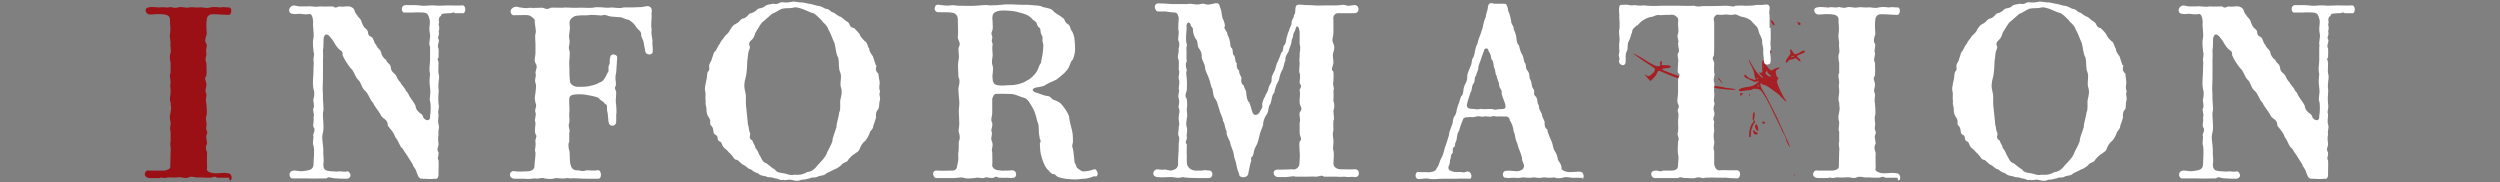
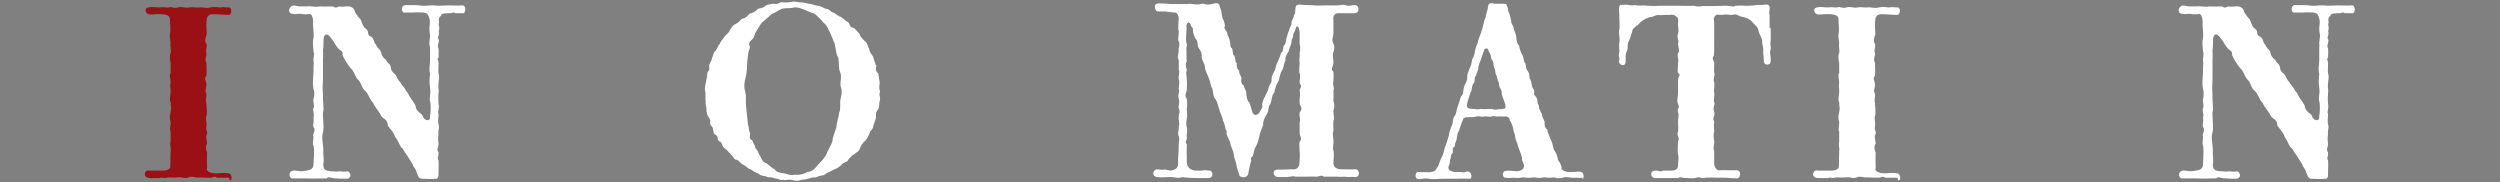
<svg xmlns="http://www.w3.org/2000/svg" id="_レイヤー_1" data-name="レイヤー 1" version="1.1" viewBox="0 0 740 54">
  <rect x="0" y="0" width="740" height="54" fill="#808080" stroke="none" />
  <defs>
    <style>
      .cls-1 {
        fill: #a61f24;
      }

      .cls-1, .cls-2, .cls-3 {
        stroke-width: 0px;
      }

      .cls-2 {
        fill: #fff;
      }

      .cls-3 {
        fill: #9a1015;
      }
    </style>
  </defs>
-   <path class="cls-1" d="M517.8,39.3c0-1.2.7-2.9,1-2.9s.2-.2.2-.4c0-.5.4-.5.5,0,0,.2,0,.4-.2.5s-.4.5-.5.8-.2.7-.3.8-.2.7-.2,1.3,0,1.1-.3,1.2c-.3.1-.3,0-.2-1.3ZM519.5,37.4c0,.5.3,1,.7,1.3.3.2.3,0,.2-.7-.2-1.1-.4-1.4-.7-1.1-.1,0-.2.3-.2.5ZM522.1,36.7c.3,0,.4-.5.2-.7,0,0-.3,0-.5,0h0c-.4.3,0,.7.3.6ZM519,39c0,.5.3.9.8.8.6,0,.7-.5,0-.7-.2,0-.5-.3-.5-.5-.2-.3-.3-.2-.4.4ZM519.3,33.3c-.2-.3-.4,0-.5,1.2,0,1.2,0,1.3.3,1,.2-.2.4-1.9.2-2.2ZM509.8,24.6c0-.3-1.3-1.9-1.3-1.6s.3.5.7,1c.5.7.7.8.6.6ZM515.2,28.3c.3,0,.8-.5.6-.7,0-.1-.3-.1-.5,0-.3.2-.4.7,0,.7ZM517.8,27.9c0,.1,0,.3,0,.4s.2,0,.2-.1,0-.3,0-.4c0,0,0,0-.2.1ZM527.4,38.4c-.6-1.1-1.6-3.3-2.4-4.9-1.6-3.5-3.1-6.1-3.9-6.8-.6-.5-2.1-.6-2.5-.2,0,.1-.6.2-1,.2s-1.2.1-1.6.2c-.7.2-1.4.1-1.3-.3,0-.3,1.3-.7,2.1-.8,1.5-.1,2.8-.6,3.7-1.6q.3-.4-.3-.1c-.6.2-.9.2-1.4-.1-.4-.2-1.1-.5-1.5-.7-.8-.3-1.2-.7-.9-1.1,0-.2.3-.1.7.4.3.3.7.6.8.6s.6.1,1,.3c.7.3,1.1.1.6-.4,0-.1-.2-.6-.2-.9,0-.5-.2-1.3-.9-2.7-1.2-2.3-.9-2.4.3-.1.9,1.7,2.4,3.4,3,3.6s0-.2-.5-.8c-.4-.5-.7-.9-.5-.8.8.4,1.2-.1.9-.9,0-.3,0-.7,0-.8,0-.1,0-.5,0-.9,0-.7.2-1.3.5-.9,0,.1.3.5.4.8,0,.3.6,1,1,1.5q.7.9,1.2.5c.5-.4,2-.9,2.1-.7,0,.1-.2.3-.6.5-.6.4-.7.5-.5,1.3,0,.5.3,1,.5,1.1.3.2.3.3,0,.6-.2.2-.2.6-.2.9.5,1.6,1.8,4.3,2.5,5.1.2.3.4.5.2.5s-.7-.5-1.3-1.1c-.6-.7-1.4-1.4-1.9-1.7-.4-.3-1.2-.9-1.8-1.3s-1.3-.8-1.6-.8-.6-.1-.7-.3c0-.2-.2-.2-.3-.1-.2.2.4,1.9.9,2.4.3.4,2.8,5.2,4,7.7,3.4,7.4,4.1,9,3.7,8.7,0,0-.5-.9-.9-1.7,0-.8-.9-2.4-1.5-3.4ZM522,19.6c0,0,0,.1,0,.3q.2.2.2,0c0-.1-.2-.3-.3-.3ZM523.4,22.4c.3.3.6.4.7.2.2-.2,0-.3-.4-.6-.4-.3-.6-.6-.6-.9s0-.4-.2-.1c0,.2-.3.4-.3.5,0,.1,0,.2,0,.3,0,.1.4.3.7.6ZM520.4,23.3c0-.2-.2-.3-.3-.3s0,.1,0,.3c.2.1.3.1.2,0ZM520.6,25.6c0-.1,0-.2,0-.3,0-.1-.2-.1-.3,0s0,.2,0,.3h.3ZM531,52c0,0,.2,0,.2,0v-.3s0,0-.2,0c0,0,0,.2,0,.3ZM529.3,16.9h0c.7-.9.8-1.1.6-1.6-.2-.9.2-.9.8.1.5.7.5.8,1.3.5.4-.2.9-.4,1.1-.6.2-.1.5-.3.8-.3q.5-.1.3.3c0,.2-.5.5-.9.6s-.9.4-1.1.5c-.4.2-.4.3,0,.6.5.3.9,1,.7,1.2,0,.1-.4-.2-.8-.5-.5-.5-.7-.6-.9-.4,0,.1-.6.3-.9.3-.5,0-.8.2-1.1.6s-.4.5-.6.2c0-.4.1-.7.7-1.5ZM530.7,16.8c.3-.1.5-.2.4-.3,0-.1-1,.2-1,.4,0,.1.3,0,.6-.1ZM532.3,7.2c0,.2.3.2.4.2.5-.2.2-.8-.4-.8s-.4,0-.3.2c.2,0,.3.2.3.4ZM523.4,15.2c.8.5,1.3.4.7-.2-.4-.4-1.7-1-1.9-.9-.1,0,.3.5,1.2,1.1ZM540.8,2.3c.3.3.7.2.6,0,0,0-.2-.2-.4-.2-.4,0-.4,0-.2.3ZM524.7,6.3c-.5-.6-.8-.3-.3.4h0c.4.7.5.8.8.8.2-.1,0-.7-.5-1.2ZM487,22.3l1.5,1.7.6-.5c.6-.6,1.2-1.3,1.3-1.7.4-.9.5-1,1.1-.7,2.3,1.1,8.6,3.4,11.6,4.1,3.7.9,11.1,1.8,10.6,1.2,0,0-.9-.2-1.8-.3-1-.1-1.8-.2-1.9-.3-.1-.1-.6-.1-1.3-.2-1.2-.1-4.6-.8-6.8-1.4-3.1-1-4.3-1.4-6.7-2.3-3-1.1-3.3-1.3-3.1-1.5.1-.1.6-.2,1.1-.2,1.9-.1,1.8-.9,0-.9s-1.4-.1-1.3-.6-.1-.7-.4-.5c-.1.1-.2.4-.1.7.1.5,0,.6-.5.7-.5.2-2.1-.6-5-2.5-.7-.4-1.6-.9-2-1.1-.4-.1-.7-.2-.5-.1.2.1.9.6,1.6,1.1s2,1.4,2.8,1.9,1.7,1.1,1.9,1.3q.5.4-.4,1.4c-1,1-1.5,1.2-2,.6-.1,0-.2-.1-.3,0,0,0,0,0,0,0Z" />
  <g>
    <path class="cls-3" d="M67.8,52.6c-1.8,0-2.5,0-3.6,0-.6-.6-1.3,0-2,0s-2,0-3.3-.1c-1,.2-1.9-.5-3.1,0-1.1.5-1.8-.2-3.2,0-1.3.1-1.8,0-2.9,0-1.5.5-1.4-.2-2.5.2-1.1,0-1.5,0-2.7,0-2.6,0-1.6-2.7-.4-2.2,1.6,0,2.7,0,4.2,0,1.1,0,2.1-.5,2.1-1.1,0-1.6.1-3.2.1-4.6.2-.8-.3-2,0-2.9,0-1.3,0-1.5,0-2.9-.4-.8.1-1.9,0-2.9-.4-1.1-.2-2,0-2.9.3-1.4,0-1.5,0-2.9-.4-.7-.1-2,0-2.9.1-1.3-.3-1.6,0-2.9,0-1.3-.5-2.2,0-2.9,0-1,0-2,0-3-.2-.8-.4-2.2,0-2.9.2-.8-.2-2.2,0-2.9-.1-1.3-.4-2-.1-3.4.1-1.6-.1-2.3-.1-3.3.2-1.2-.7-1.7-1.6-1.8-1.8-.3-3.2,0-4.3,0-1.3,0-1.9-1.8-.5-2.1,1.2-.3,1.9,0,3.3,0,1.3-.2,2,.1,2.7,0,.8-.4,1.4.4,2.8,0,.8-.4,2.5.3,3.2,0,1-.2,1.8.1,3.1,0,.6-.2,2.1.4,3.2,0,1.4-.3,2.4,0,3.1,0,.8-.2,1.4,0,2.5,0,1,0,.8,2.2-.1,2.2-1.4,0-3.2-.2-4.7-.2-1.1,0-1.7.6-1.8,1.5-.2,1.5-.1,3.1,0,4.4-.2.7-.8,2-.1,2.9.4.6-.4,1.8,0,2.8,0,1.4-.6,1.4,0,2.9,0,1.5.1,2.3,0,3.7-.8,1-.1,1.3,0,2.6,0,1.2-.6,1.6,0,2.8.1.7-.4,1.7,0,2.9,0,.8.3,2.7,0,3.6-.4.8.2,2,0,3.1-.3,1.2.4,1.2.2,2.2-.6.9,0,1.9,0,2.9-.8,1.4,0,2.2,0,2.9-.1,1.2,0,3.3,0,4.4-.5,1,1.4,1.5,2.5,1.5,1.8,0,2.2-.3,3.8,0,1.1,0,1.3,2.2.4,2.1Z" />
    <path class="cls-2" d="M127.2,13.7c-.4-1.4.4-2.5,0-4-.3-1.8.2-2.5,0-3.8-.4-1.3-.4-2.1-2-2.2-.8,0-1.7-.1-2.8,0-.8,0-1.9,0-2.5,0-1.1.4-1.6-2.3.4-2.2,1.1.1,2.1-.1,3.9.1,1.6.3,2.7-.1,4.3,0,1.2.2,2.6,0,4.1,0s2.9.1,4.1,0c1.4-.3,1.3,2.7.1,2.3-1.3,0-1.6,0-2.1,0-.5-.5-.9.1-1.6,0-1.6.1-2.4,0-2.5.6-.2.5-.8.3-.7,1.8.3.5-.2.4,0,1.3.4,1.2-.2,1.3,0,2,.2,1-.6,1.4,0,2.2.1,1-.6,1.5-.1,2.6.1.4,0,2,0,2.7-.6.3,0,.7,0,1.6,0,1.3-.1,2.5,0,3,.4,1.3,0,2,0,3-.2,1.4.2,1.6,0,3-.1.9-.1,1.8,0,3,.4,1.5-.4,2.3,0,3,.1.6-.3,2,0,3.1.4,1.2-.2,1.5,0,3-.3,1.4,0,2,0,2.9s-.7,1.4,0,2.4c.1,1.3-.5,1.7,0,2.3.1,1.2,0,2.5,0,3.7.1,1.5-.4,2-1.1,1.8-1.6.2-2,0-3.9,0-.9,0-1.2-1.2-1.5-2-.4-1.3-1.1-1.6-1.1-2.2-.6-1-1.2-1.8-1.7-2.7-.6-.8-.8-1.1-1.3-2-1-.7-1-2-2.2-3.4-.5-1.5-1.1-1.9-2.2-3.4,0-2.2-1.7-1.8-2.2-3.4-.8-1.3-1.8-2.4-2.2-3.4-.9-.8-1.3-2.6-2.2-3.4-1.3-1-1.1-2.4-2.2-3.4-.9-.8-1.2-2.7-2.2-3.4-1.2-1.5-2-2.9-2.4-3.9.1-1.4-.5-1.1-1.3-2-.8-.8-1.3-2.1-2-2.9-.8-1.1-1.7-1.8-2.2-.5-.3.6,0,2.5-.3,3.9,0,1.3.1,2.1,0,2.8,0,2.1,0,3.4,0,5.2,0,2.1-.2,3.1,0,5.3-.1,2.2.4,4,0,5.2-.1,1.8.4,4.1,0,5.9-.5,1.6,0,2.8.1,5-.1,2.1.3,3.1,0,4.3,0,2,.8,2,2.2,2.2,1.4,0,1.6.2,2.7,0,.5,0,1.5.3,2.2,0,.6-.1,1.8,1.7,0,2.2-1.1,0-2.5,0-3.4-.1-1.3,0-2.2-.7-2.7,0-1.5,0-4.3.1-6.1,0-1.8,0-2.7,0-4.1,0-.8,0-1.3-1.8,0-2.2.9-.4,1.8.3,3.6,0,1.5-.2,2.7-.4,2.7-2,0-1.4.4-3.8,0-5.5-.4-.5,0-1.9,0-2.7-.5-.7.9-1.7,0-2.8-.3-.6.2-1.5,0-2.8.4-1.3-.4-2,0-2.8.4-.8-.2-1.9,0-2.8.2-.4.4-2,0-2.8-.4-2.2,0-3.4,0-5.6-.1-.8.2-2,0-2.8-.1-1,.4-1.9,0-2.7,0-1.1-.4-2.4,0-4.1.2-1.5-.3-3.6-.1-4.8-.1-1.2-.4-2.6-1.4-2.2-1.2.1-1.5,0-2.3-.1-.7-.1-1.5.2-2.3,0-1.4,0-1.4-1.6-.5-2.2.8-.6,1.5,0,2.7,0,.6,0,1,0,2,0,1-.2,2.3.3,3.8,0,1.5.1,2.3,0,3.9,0,.5.5,1,.4,1.7,0,1.8.3,2.7-.4,3.9.3,1,.6.6,1.3,1.3,2,.6,1.1,1.3,1.3,1.5,2.2.3.8.6,1.7,1.4,2.2,1,.7,0,1.8,1.5,2.3.8.4.7,1.8,1.4,2.3.5,1.3,1.1,1.2,1.5,2.2,0,.8.8,2,1.5,2.3.1.9,1.2,1,1.4,2.3,0,1.2,1.1,1.7,1.5,2.3.2.4.5,1.3,1.4,2.2.1.5,1.3,1.5,1.5,2.3.9.8.7,1.2,1.5,2.3.5.8,1,1.3,1.4,2.2.1,1.2.9,1.9,1.5,2.3.4.2.8.8.8,1.2.7,1,2.2,1.3,2-.6.2-.5.3-3.4,0-4.2-.3-.8.3-2.2,0-4-.2-1.5-.2-2.3,0-4.1-.4-1.6,0-2.8,0-4.1v-4.1Z" />
-     <path class="cls-2" d="M168.6,41.7c-.5.7-.4,2.1,0,3.2.1,1.7,0,3.4.4,4.1.2,1.1,1.1,1.5,2,1.4.6,0,1.4.5,2.6,0,1.3,0,2.1.2,3.2,0,1.3-.4,1.5,2.7.2,2.5-1.1,0-1.5,0-2.7,0-1.3,0-1.9,0-3.4-.1-1.6-.1-1.9.1-3-.1-1.3.3-2.6,0-3.4,0-1.3.4-1.9.3-3.4.1-.9-.4-1.5.3-2.9,0-1.5.2-2,.2-3.1.1-1.1,0-1.7,0-2.7,0-2.1,0-1.8-2.7.1-2.2,1.1.2,2.2,0,3.7,0,1.1,0,1.9-.6,2-1.3,0-1.3.4-3.4.3-4.4-.4-.5.2-1.5,0-2.9-.2-1.1.7-1.7,0-2.4-.4-1.3.1-2.6,0-3.5-.5-.7.4-2.2,0-2.9-.4-1.1.6-1.6,0-2.9-.3-1.4-.2-1.6,0-2.9,0-.6.4-2.2,0-2.9-.4-1.5.4-1.8,0-3,0-.8.8-1.9,0-2.9-.5-1,0-2,0-2.9,0-.6,0-2,0-2.9,0-.6-.2-2.3,0-2.9.4-.8-.4-3.2-.2-4.1-.4-.6-1.2-1.3-2-1.4-.9-.1-2,0-3.9,0-1.2.3-1.8-1.5-.6-2.2.6-.4,1.3-.4,2-.1.8,0,1.6.4,2.9.1,1.3.1,1.8,0,3.2,0,1.5-.2,1.5.9,3.1,0,1.1-.1,2.2,0,3.2,0,1.5-.2,3.4.1,4.6,0,1.2-.1,3.4.1,4.6,0,1.6-.4,3.3,0,4.6,0,2-.3,2.9.4,4.6-.1,2.2,0,3.3,0,5.1-.1,1.4-.1,2-.6,2.8,0,.8.6.2,1.8.4,2.5,0,1.3-.3,2.9,0,4.1-.3,1.8.4,2.4.2,4.3,0,.6.2,1.1.1,2.1.2,1.3-2,1.4-2.2.1-.1-1-.4-1.7-.4-2.3-.2-1.3-.9-2-.8-2.6,0-1.3-.9-1.3-1.5-2.3-.5-1-1.4-1.6-2.1-2.1-1-.1-2.1-.8-2.5-.8-.6,0-1.5-.1-2.7-.2-1.3-.1-1.8-.8-2.9-.3-1.1-.1-2.2-.2-3.2-.2-1.5.3-2.4,0-3.6.2-.9.1-1.1,0-2,.7-1,.8-.7,1.8-.6,2.7,0,1.4-.4,2.4-.2,3.4.4,1.8-.4,2.2,0,3.4.4,1-.1,3,0,4.3s0,3.4.2,4.8c0,1,1.1,1.9,2.7,1.8.6,0,2,0,3-.2,1.1-.3,2-.4,3.1-1.1,1.1-.2,1.7-1.5,2.3-2.8.7-.6,0-1.5.5-2.4.4-.6,0-1.1.3-2,0-1.5,1.5-1.2,2-.6.2.3,0,.9,0,1.7,0,1-.2,2.2-.2,3.1-.5,2.1,0,2.4-.1,4-.6.6,0,1.3.1,1.8,0,2-.3,2.5,0,4,0,1,.2,1.8,0,2.8,0,.6,0,1.3,0,2,0,1.5-1.8,1.5-2.1.6-.4-.9-.2-2.6-.6-3.8-.1-1.1.2-1.9-.6-2-.5-1-1.2-.8-1.8-1.7-.7-.6-2.8-.8-3.6-1s-1.9-.2-2.7-.2c-.9.1-2.4,0-2.5,1.3-.1,1.9.2,3.1,0,4.3-.1,1.4.2,1.7,0,2.9-.5,1.1.4,1.9,0,2.9v2.9Z" />
    <path class="cls-2" d="M259.3,19.2c.4.5-.7,1.4.7,2.6.1.8.2,1.7.4,2.6-.1,1.1-.3,1.6.1,2.7-.5,1.1.3,1.7-.1,2.7-.3,1.3,0,1.3-.4,2.5-.7.6-.8,1.5-.7,2.5-.3,1-.6,2-.8,2.4,0,1.2-1.1,1.5-1.1,2.3-.6,1.2-.4,1-1.3,2.2-.8.6-1.1,1.2-1.5,2-.2,1.2-1.5,1.6-1.7,1.9-.5.2-1.5,1.2-1.9,1.8-.2.7-1.5.6-2,1.5-1,.8-1.3,1-2.2,1.3-.6.4-1.8.9-2.2,1.1-.7.8-1.7.6-2.4.9-1.2.7-1.5,0-2.5.6-.5,0-1.1.4-2.5.4-.5.3-1.4.5-2.7.1-1.2-.4-2,.3-2.7-.1-.8.4-1.3-.4-2.5-.4-1.2-.6-2-.1-2.5-.6-.9-.1-2-.3-2.4-.9-1.3-.3-1.5-.8-2.2-1.2-.7,0-1.3-.9-2.1-1.3-.6-.1-1.5-1.4-2-1.5-.8,0-.8-.6-1.8-1.7-.8-.6-.8-1-1.8-1.7-1-.8-.7-1.8-1.4-2-1.2-.5-.2-1.5-1.3-2-1-.4-.3-1.5-1.1-2.5-1-.9,0-1.3-.8-2.5-.6-.8-.8-1.5-.8-2.8-.1-.9-.4-1.4-.2-2.2-.2-.4,0-2-.1-2.6-.5-1.3.4-3.3.5-5,0-1.6.9-1,.6-2.5-.1-1.1.8-1.7.8-2.4.6-1.4.4-1.9,1.1-2.3.4-.6.8-1.7,1.3-2.2.3-.9.8-1.1,1.4-2.1.2-.4,1.3-1,1.6-2,.6-.8.7-1.3,1.8-1.8,1.1-.5,1-1.1,1.9-1.5.9,0,1.7-1.1,2.1-1.5.4,0,1.6-.4,2.2-1.2.6-.5,1.3-.2,2.3-.9.4-.6,1.7-.6,2.5-.8,1.5.4,2-.6,2.5-.4.5-.1,1.3.2,2.6-.1,1.1-.3,1.6,0,2.7.1.8-.1,2,.3,2.7.4.5,0,2,.5,2.5.6.9,0,1.9.6,2.5.9,1.2,0,1.5,1.1,2.3,1.1.5.2,1.3,1.1,2.2,1.3.9.6,1.1,1,2,1.5.9.6.3,1.6,1.9,1.8.6.6,1.3,1.3,1.7,1.9.1.6.8,1.3,1.5,2,.8.3.9,2,1.3,2.2,0,1,.6,1.5,1.1,2.3l.8,2.5ZM225.8,6.4c-.5.4-1.4,2-1.9,2.8-.6.8-.4,1.6-1.3,2.5-1.8,1.5-.1,1.8-.8,2.9-.5,1.3-.3,1.7-.6,3.4-.1,2-.1,3-.4,4.6-.6,2-.6,3.1-.2,4.7.4,1.3,0,2.7.3,4.7.2,1.4.3,3.4.5,4.9.4.9.1,1.4.6,2.4.3.8-.7,1.5.7,2.3.4,1.3.8,1.2.9,2.2.6.6.9,1.4,1.2,2.1.4.4.8,2.2,2,2.4.5.3,2,1.7,2.5,1.8.6,1,1.5,1,2.7,1.2.5,0,2,.8,3.1.4,1.7.2,2.9-.2,3.9-.8,1.2,0,2.3-1,3.1-2.1.9-.9,2.1-2.2,2.5-3.1.3-1,1.4-2.6,1.8-3.9,0-1.1.6-2.2,1.2-4.2,0-1.3.7-3,.8-4.3.6-1.1.1-2.9.4-4,.2-.8.6-2.2.1-3.5-.4-1.5.4-2.9-.2-4.4-.6-1.3-.2-2.5-.6-4.4-.7-1-.7-2.9-1.1-4.3-.5-.9-1.1-2.9-1.8-4-.4-1.4-1.7-2-2-2.7-.5-.4-1.4-1.5-2.4-2.1-.5,0-2.1-.8-2.9-1.1-.8-.3-2.3-.9-3.2-.5-.8.2-2,0-3.3.3-1.3.6-1.6,1-2.9,1.5l-2.5,2.2Z" />
-     <path class="cls-2" d="M324.1,52.1c-1.4.5-2.3.8-3.2.8s-2,.3-3.3.2c-1.3-.1-2.4-.1-4.1-.6-1.2-.4-1-1.1-2-1-1-.6-.7-.8-1.6-1.5-.7-.9-1.3-2.4-1.6-3.6-.5-1.6-.4-2.5-.5-4,.6-.8-.2-1.3-.1-1.9-.4-1.5,0-3.4-.6-4.4-.3-1-.6-2.8-1.4-4.1-.8-1.3-1.3-2.7-2.7-3.1-1.4-.3-2.5-1.2-4.4-1.1-1,0-2.1-.1-3.7,0-.7,0-.9.6-1.2,1.4,0,1,0,2.8,0,4.3,0,.9-.6,1.9,0,2.9.2,1.3-.5,2-.2,2.5.4,1.2-.5,1.8.2,3.2.4,1.4-.4,2,0,2.9,0,1.6.1,2.7,0,3.9-.1.6.8,1.6,2.2,1.5.8.3,1.5,0,2.4.1.6,0,1.2-.2,1.8,0,1,.4.8,2,0,2.1-.8.2-1.6,0-2.1,0-.5.1-1.3,0-2.1,0-.6.1-1-.7-1.7,0-1.5.3-2.1-.4-2.7,0-1,.4-2-.3-2.9.1-1,0-2,.3-3.1,0-1.3-.4-1.8,0-3.1,0s-2.1,0-2.9,0c-.6,0-1.5,0-2.2,0-1,.3-2-2.5.3-2.2,1.6.1,2.5,0,3.8,0,.8.1,1.8-.1,1.9-1.3.3-1.6.5-1.8.3-3.4.2-1.3.2-2.1.2-3.8.8-2-.3-2.5,0-3.9.4-1.8-.2-4.5.1-6.5.2-1.2-.1-2.7-.2-4.7-.2-1.2.8-2.7,0-4.1,0-1.7-.3-3.2,0-4.8.4-1.9-.2-2.6.1-4.1.8-1.1-.3-1.8-.3-3,.2-1,0-4.1,0-5.4,0-.9-.9-1.7-1.5-1.7-1-.3-3.4-.1-4.1-.2-1,.2-1.7-1-.9-2,.6-.4,1.2-.1,1.5-.1.8,0,1.3.3,2.8.1,1.1-.2,2.1.2,2.9.1,1.5,0,3.2.1,4.4,0,1.2,0,3-.4,4.4-.1,1.5,0,2.7-.1,4.6-.3,1.7,0,2.5,0,4.3.1,1.4.1,1.9-.1,3.4.1,1.4.2,2.4,0,3.4.6,1.3.3,2.6.4,3.2,1.3.9.9,1.7,1,2.8,2,.6.3.3,1.2,1.5,1.8.9.8.5,1.6,1.1,2,.8,1.5.8,2.6.9,4.5.1,1.1,0,2.5-.7,4-.9.8-.7,2.1-1.9,3.3-.7.9-1.6,1.5-2.8,2.5-1.3.7-2.4,1-3.6,1.8-.4.3-1.5.4-1.9.5-1.8.2-2.2,1-.7,1.6,1,.2,2.5,1,3.4,1,1.2.1,1,1,2.3,1.3.9.3,1.7.7,2.7,2.2.6.8,1.6,2.3,1.5,3.2.1.6.4,2,.8,3.4.3,1.3.3,2.4.3,3.6-.2.8-.4,1.1,0,2,.2.9.3,2.6.5,4.1.6.7.3,1.3,1,1.7.8.6,1.2,1,2.1.8,1.2-.1,1.5-.2,2.7-.6.6-.3,1.7,1.8.4,2.2ZM306.1,22.2c1.3-1.4,1.2-2.4,2-3.6.3-1.6.6-2.5.7-4.6.2-1-.4-1.6-.2-2.6.1-.9-.6-1.1-.6-2.2,0-1.3-.7-.8-1-1.9-.3-1.1-.8-1-1.3-1.5-1-1.3-2.7-1.8-3.6-2-1.8-.6-3.1-.6-4.8-.7-1.8,0-2.2.2-2.9.6-.6.4-.8,1.4-.6,2.5,0,1.1.2,2.2-.1,2.9-.6,1.2.2,1.4,0,2.2-.4,1.3.3,1.5.1,2-.2,1,0,1.6,0,2.5.2.8-.5,2.5,0,3.6.4,1.2-.2,2.9,0,3.6,0,1.6.6,2,1.3,2.2,1.5.3,2.5,0,4,0,1.9,0,3-.5,3.9-.8.9-.6,2.1-.9,3.2-2.4Z" />
    <path class="cls-2" d="M351.3,18c-.4.9-.4,1.5,0,2.8-.4,1.1,0,1.5,0,2.8.1,1.1,0,2.2,0,2.9,0,.9-.9,1.6,0,2.8.1,1,.2,2,0,2.8-.1.8.3,2.1,0,2.8,0,.9-.4,1.5,0,2.8.3,1.1-.2,2.2,0,2.8.2,1-.8,1.5,0,2.2,0,1.1-.1,2.7,0,3.4,0,.6-.1,1.8.1,2.7.4,1,1.2,1.6,2.5,1.7.9,0,1.2,0,1.8,0,1.2-.3,1.5,0,2.5,0,.9.2,1,2.2-.4,2.2-1.2,0-1.8,0-3.4,0-2,0-3.4-.1-4.4-.3-1.5.5-2.1,0-3.5,0-1.1,0-2.5.2-4,0-1.6-.2-1.2-1.8-.6-2,.4-.6,1.6,0,2.6-.2,1.1-.1,1.6.5,2.5.2,1.1-.3,1.9-.8,1.7-2.5,0-1.5.2-2.7.2-4.8-.1-1,.4-1.9,0-2.8-.4-.6.1-1.9,0-2.8.4-.8-.1-1.7,0-2.8,0-1.1.5-1.6,0-2.8-.2-.5.4-1.4,0-2.8-.4-1,.4-2,0-2.8,0-1,.4-2,0-2.9-.1-1.4.4-1.9,0-2.8,0-.4.1-2.2,0-2.8-.5-1-.1-1.4,0-2.8-.2-.8.5-1.5,0-2.8-.4-.6.1-1.8,0-2.8-.3-1.2,0-3.1,0-4.2-.2-.8-.4-1.5-1.3-1.5-.8-.1-1.7-.1-2.5-.3-1.1,0-1.8,0-2.2,0-1,.2-1.9-2.5.2-2.4,1.6,0,2,.1,3.7.2,1.2,0,3.1,0,4.6,0,1.5-.3,2.4.4,4,0,1.4-.4,1.3.5,3.2,0s2.3-.3,2.5.9c.6,1.2.4,2,.8,3.4.4.6.6,1.4.7,2.2-.6.7.5,1.3.7,2.2,0,.7.6,1.2.7,2.2.3.8,0,1.9.7,2.2.4,1.1,0,1.9.7,2.2.4,1.2.1,1.8.7,2.2-.1,1,0,1.7.7,2.2-.1,1.1.5,1.4.7,2.2-.3,1,.1,2,.7,2.2,0,.8.7,1.3.7,2.2,0,.4.2,2.5.9,2.8.6,1.5.8,3,1.2,3.4.5.6,1.3.3,1.8-.4.4-1,1.1-1.4.8-2.2,0-.6.3-1.7.9-2.6,0-.5,1-1.5,1-2.6.5-1.3,1-1.3.9-2.6,0-.9.4-1.3,1-2.6.3-1,.4-1.8.9-2.6.2-.4.8-2,1-2.6.6-.1.4-1.3.7-2,.7-.5.6-1.3.8-2.2.4-1,.3-1.5.8-2.3.1-1,.8-1.4.7-2.3,0-.9.8-1.4.7-2.2.6-.6.3-1.4.5-2.3.1-1.2,1.6-.8,2.9-.7.8,0,1.8,0,2.7.1,1.1.1,2,0,3.2,0,1.2,0,1.8,0,3.2,0,1.5,0,1.8-.4,3,0,.8.3,1.5-.1,2.5-.1,1.5,0,1.6,2.5-.2,2.4h-4.8c-1.2,0-1.5,1.5-1.3,1.8,0,1,0,2.5,0,3.8,0,1.6-.6,2.1-.1,3.2.4.7.5,1.7.1,2.7-.4,1.1,0,2,0,2.9,0,1.4-1,2.2,0,2.9.1,1,0,2.2,0,2.9-.4,1,.4,1.6,0,2.9.1.6,0,2.2,0,2.9.4,1,.3,2,0,2.9,0,1.3.4,2.4,0,2.9-.1,1,0,2,0,2.9-.4,1.3,0,2.2,0,3,.1,1-.3,2.3,0,2.9.3,1.4,0,2.3,0,4.1.2,1.1,1.2,1.4,1.9,1.5,1.3,0,3.2.1,4.3,0,1.8-.2,1.7,2.5.2,2.3-1.4-.2-2.1.2-2.8-.1-1,0-1.6.1-2.5,0-1.5,0-2.9,0-3.9,0-.6-.6-1.2-.1-2.2,0-1.3-.1-2.2,0-3.1,0-1.2,0-1.7,0-3.1,0-.7-.3-1.3,0-2.7.1-1.5,0-2,0-2.5,0-1.5,0-2-2.3.1-2.2,1.5,0,2.6,0,4-.1,1.1.3,2-.5,2.2-1.3,0-.7.3-2.7.1-4,0-1-.2-2.2,0-2.9,1-.9-.1-1.4,0-2.9,0-.8,0-1.7,0-2.8.4-.8-.2-1.8,0-2.9,1.2-1.4,0-1.8,0-2.9-.1-1.3.3-2.6,0-3.6-.1-.7,1-.9,0-2.2,0-1.1.3-2.4,0-2.9-.3-.6,0-1.9,0-2.9-.2-1.2.1-2,0-2.9,0-.5.4-1.5,0-2.9v-3.3c-.1-1.9-.8-2.3-1.1-1.5-.2,1-.7,1.5-.8,2,0,1.2-.5,1.3-.5,2,0,.9-.4,1.3-.8,2.7,0,.7-1.2,1.5-1,2.9-.6,1.4-.4,2-1.1,3.2-.8,1.5-.6,2.5-1.1,3.2-.6.9-1,2.5-1.1,3.2-.8.8-.7,2.1-1.1,3.2-.9,1.3-.4,1.9-1.1,3.2-.8,1-1.2,2.5-1.1,3.2-.5,1.2-1,2.5-1.1,3.2-.4,1.5-.4,2-1.1,3.2-.4.6-.6,1.7-.7,2.2-.2,1.1-1,.8-.6,1.8-.4,1.3-.6,2.4-.9,3.9-.1,1.5-2.7,1.5-2.7.3-.4-1.1-.6-1.6-.8-2.7-.2-1.4-.6-1.6-.8-3.2-.1-1.1-1-2.5-1.1-3.7-.6-1.3-1.2-2.2-1-3.1-.7-1.3-.4-2.2-1.1-3.1,0-1.1-1-2.5-1-3.2-.4-.9-.6-2.3-1.1-3.1-.7-.6-.8-1.8-1-3.2-.6-.8-.5-1.8-1.1-3.2-.4-1.2-1.1-2.2-1.1-3.1,0-1-.9-2.1-1-3.1.1-1.1-.2-1.7-.8-2.6-.6-.5-.2-2.2-.9-2.7-.6-1-.8-1.7-.9-2.7.2-.9-.8-1-.6-1.5-.5-1.2-1.2-.8-1.3.2.2.9-.4,3.4,0,5.2.4.8-.2,1,0,1.8v2.8Z" />
    <path class="cls-2" d="M468.6,52.6c-.6.1-1.5,0-2.1,0-1.5.2-2.7-.4-3.5-.1-1.2.3-2,.4-3,0-1.1.2-2.2.1-3,0-1.4.3-2.1.1-3.1,0-1.4.3-2.5,0-3,0-1.1.1-1.6.3-2.7.1-.9,0-1.1.2-2.8,0-1-.5-.5-2,.2-2,1.5-.3,3,.3,4.1,0,.4-.2,1-.2,1.3-1,.5-.8-.6-1.7-.5-2.9-.3-1.5-1-2.5-1.4-4.3-.8-1.5-.4-2.2-1.1-3.6,0-1-.6-2.5-1.1-3.2,0-.5-.5-1.3-1.5-1.1-.8,0-1.1-.1-2.2,0-.6,0-1.1-.3-1.8,0-.6.2-1.4-.2-2.2,0-1,.2-1.2-.3-2.2,0-1.3.4-1.4,0-2.5.2-.4,0-1.4,0-1.5.8-.4,1-.9,2.2-1.1,3.2-.8.9-.5,2.5-1,3.3-.4.8,0,1.3-.6,1.6-.6.3,0,1.3-.4,1.8-.7.6-.2.9-.7,2,0,.9-.2,1.4-.4,1.8-.4,1.3.9,1.5,1.7,1.7.5.1,1.8-.1,2.6.1.5.2,1.1-.6,2,0,.6.6.6,2-.1,1.9-1.3,0-2-.1-3.7,0-1.8,0-2.9,0-4.1,0-1.6,0-2,.2-3.8.1-1.6-.4-2,0-3.5,0-.6,0-.9-.5-.9-1s.3-1.2.7-1.1c1.1.1,2.4,0,3.2.1,1-.1,2.1-.2,2.4-1.3.5-.4.8-1.8,1.1-2.5.7-1.1.9-2,1.3-3.6.5-1,.8-2.5,1.2-3.6,0-1,.4-1.5.8-2.8.6-1.3.1-1.8.9-2.9.7-1.1.4-1.5.9-2.9.6-1.4.6-2,1-2.9.8-.6.5-1.7.9-2.9.1-.6,1-1.5.9-2.9,0-1,.4-1.5.9-2.9.7-1.3.2-2,.9-2.8.6-1.3.4-2.7,1.2-4,.2-1.3,1.1-3.1,1.3-4,.4-.8.4-2.4,1.2-4,0-.6.3-1.4.5-2.1s0-1.4.6-1.8c.4-.4,1,0,1.5,0,1,0,1.6,0,2.1,0,1,0,1.5,0,1.5.6.6,1,.2,1.2.5,1.7.4.8.6,1.8.8,2.7,0,1.2.6,1.3.7,2,0,.9.6,1.4.8,2.7.2,1.3.1,2,.8,2.6.1.4.5,2.2.9,2.6.7,1.3.4,1.8.8,2.5.7.8,0,1.5.9,2.5.8,1,.3,2.1.8,2.6.5.9.3,2.1.8,2.6.8,1.1-.3,1.5.9,2.5.7,1.3.1,1.7.8,2.5,0,1.4.6,1.7.9,2.6,0,.5.3,1.1.8,2.2,0,1.2,0,1.8.8,2.3.1,1,.6,1.9,1.1,3.2.7,1.3.4,2,1.1,3.2.6.9.7,1.3,1,2.7.6.9,1.1,1.5,1,2.6.6.7.8.5,1.3.8,1.8.4,3.2-.2,4.6.1.6.1,1.1,2,.1,2.2ZM445.6,31.1c-.2-1.1-1.3-3.1-1.1-3.8.1-.9-.8-1.1-.8-2.5,0-.4-.7-1.8-.7-2.4-.5-.4-.2-1.5-.8-2.5-.2-.9,0-1.6-.8-2.5,0-.6-.2-1.5-.8-2.3,0-1-1.3-1.1-1.4.1-.2.4-.6,1.7-.8,2.2-.3,1.1-.8,1.9-.8,2.5,0,1.1-.5,1.4-.7,2.5-.7.6-.1,1.7-.8,2.4-.6.8-.3,2-.8,2.5-.4,1.3-.9,2.6-.9,2.9-.5,1.3-.1,2,1.1,2,.8,0,1.8.3,2.3.1.5-.2,1.1.1,1.9,0,.3,0,1.4-.1,2.2,0,.6.4,1.2,0,2,0,1.4,0,1.9-.1,1.7-1.1Z" />
    <path class="cls-2" d="M524.1,8.2c0,1,.1,2.8,0,4-.2.8.2,1.9,0,2.5-.4,1.1,0,1.3,0,2.1,0,.7.1,1.4-.1,1.9-.3.5-1.8.8-1.9-.5,0-1.2-.2-2.1-.2-3,.2-.9-.4-2.2-.3-3,0-.8-.6-1.8-.8-2.2-.3-.7-.3-1.7-1-2.3-.4-.4-1.3-1.3-1.5-1.6-.8-.6-1.5-.9-2.5-1.1-1.4-.2-1.5-.9-2.6-.7-1.2.3-1.6-.1-2.8,0-.8.3-2.2-.2-2.5.2-.6.5-.8,1.1-.5,2,0,1.5,0,1.9,0,3.4,0,.8,0,2.2,0,2.9,0,.9,0,3.1-.1,3.7-.8.9.1,1.6.1,2.1,0,1.2-.1,2,0,2.9.4,1-.5,1.8,0,2.9.2,1-.2,2.3,0,2.9.2,1.2-.3,2.4,0,2.9.4,1.1-.6,1.2,0,2.9.4,1.4-.7,1.5,0,2.9-.2,1.5,0,1.8,0,2.9-.3.9-.1,2.4,0,2.9.2.7-.5,2,0,2.9,0,1,0,3.2,0,3.9.2,1.1.8,2,1.8,1.8.6-.1,1.3,0,2.5,0,1,0,1,0,2.2,0,1.6-.2,1.4,2.4.3,2.4-1.2,0-2.2-.1-3.3-.2-1.5,0-2.4,0-2.9,0-1.4-.1-1.9,0-3.2,0-1.3.4-1.5-.4-2.7,0-1.1.4-2.5,0-3.4.1-.8,0-1.1-.5-2,0-1.1,0-2,0-3.5,0s-2.2,0-3.4,0c-1,0-1.8-2,.1-2.2,1.1-.1,1.4.5,2.3,0,1.1,0,1.8,0,2.5,0,1.5,0,2.1-.6,2-1.8,0-.7.3-2,0-3-.2-1.1,0-2.9,0-3.8.6-1.1-.4-1.9-.1-2.5.3-1.1.1-2,.1-3.3,0-1.1.3-2,0-2.9-.4-1,.6-1.3.1-2.2-.6-1.1-.1-2.2-.1-3.6s0-2.7,0-3.7c0-1.1,1-1.5,0-2.1-.2-.6,0-1.5,0-2.9.3-1.2-.4-2.4,0-2.9.6-.8,0-1.8,0-2.9.4-1-.5-2,0-2.9.3-1.3-.1-2.2,0-3.2,0-.6.3-1.3-.4-1.8-.4-.5-1.3-.8-1.8-.6-1.7,0-1.9,0-3.1.1-1.3-.3-2,.6-2.7.5-1,.2-1.7.6-2.5,1.1-1,.6-1.2,1.4-1.8,1.5-.6.6-1.3.9-1.3,2-.5.9-.3,1.4-1,2.6-.6,1.1,0,1.8-.6,3-.4.9-.3,1.5-.3,3s-1.4,1.3-1.9.4c-.3-.7.3-1.1,0-1.5-.4-1,.2-1.5,0-2.4-.1-1.4,0-2.2.1-2.9,0-1.4-.4-2.2,0-3.5,0-1.5,0-2.2-.1-3.1.1-1.1-.2-1.9,0-3.1.1-.9.7-.6,1.8-.7.9-.1,1.5.4,2.7.1,1.1.2,1.7.2,2.7.1,1.9.2,3.3.2,5.3.1,1.8,0,2.9,0,4.8,0,1.4,0,3.6.1,4.8,0,1.6.5,2,0,3.7.1,1.5,0,4.3,0,5.8-.1,1.4,0,2.1.5,2.8,0,.7,0,1.9-.1,2.8,0,.8,0,1.7,0,2.8-.1.5-.3,2,0,2.8-.2.7-.1,1.9-.3,1.7,1.3-.3,1.5.1,1.5,0,2.7v2.9Z" />
    <path class="cls-2" d="M561.6,52.6c-1.8,0-2.5,0-3.6,0-.6-.6-1.3,0-2,0s-2,0-3.3-.1c-1,.2-1.9-.5-3.1,0-1.1.5-1.8-.2-3.2,0-1.3.1-1.8,0-2.9,0-1.5.5-1.4-.2-2.5.2-1.1,0-1.5,0-2.7,0-2.6,0-1.6-2.7-.3-2.2,1.6,0,2.7,0,4.2,0,1.1,0,2.1-.5,2.1-1.1,0-1.6.1-3.2.1-4.6.2-.8-.3-2,0-2.9,0-1.3,0-1.5,0-2.9-.4-.8.1-1.9,0-2.9-.4-1.1-.2-2,0-2.9.3-1.4,0-1.5,0-2.9-.4-.7-.1-2,0-2.9.1-1.3-.3-1.6,0-2.9,0-1.3-.5-2.2,0-2.9,0-1,0-2,0-3-.2-.8-.4-2.2,0-2.9.2-.8-.2-2.2,0-2.9-.1-1.3-.4-2-.1-3.4.1-1.6-.1-2.3-.1-3.3.2-1.2-.7-1.7-1.6-1.8-1.8-.3-3.2,0-4.3,0-1.3,0-1.9-1.8-.5-2.1,1.2-.3,1.9,0,3.3,0,1.3-.2,2,.1,2.7,0,.8-.4,1.4.4,2.8,0,.8-.4,2.5.3,3.2,0,1.1-.2,1.8.1,3.1,0,.6-.2,2.1.4,3.2,0,1.4-.3,2.4,0,3.1,0,.8-.2,1.4,0,2.5,0,1,0,.8,2.2-.1,2.2-1.4,0-3.2-.2-4.7-.2-1.1,0-1.7.6-1.8,1.5-.2,1.5-.1,3.1,0,4.4-.2.7-.8,2-.1,2.9.3.6-.4,1.8,0,2.8,0,1.4-.6,1.4,0,2.9,0,1.5.1,2.3,0,3.7-.8,1-.1,1.3,0,2.6,0,1.2-.6,1.6,0,2.8.1.7-.3,1.7,0,2.9,0,.8.3,2.7,0,3.6-.3.8.2,2,0,3.1-.3,1.2.4,1.2.2,2.2-.6.9,0,1.9,0,2.9-.8,1.4,0,2.2,0,2.9-.1,1.2,0,3.3,0,4.4-.5,1,1.4,1.5,2.5,1.5,1.8,0,2.2-.3,3.8,0,1.1,0,1.3,2.2.4,2.1Z" />
-     <path class="cls-2" d="M628.4,19.2c.4.5-.7,1.4.7,2.6.1.8.2,1.7.3,2.6-.1,1.1-.3,1.6.1,2.7-.5,1.1.3,1.7-.1,2.7-.3,1.3,0,1.3-.3,2.5-.7.6-.8,1.5-.7,2.5-.3,1-.6,2-.8,2.4,0,1.2-1,1.5-1.1,2.3-.6,1.2-.3,1-1.3,2.2-.8.6-1.1,1.2-1.5,2-.2,1.2-1.5,1.6-1.7,1.9-.5.2-1.5,1.2-1.9,1.8-.2.7-1.5.6-2,1.5-1,.8-1.3,1-2.2,1.3-.6.4-1.8.9-2.2,1.1-.7.8-1.7.6-2.4.9-1.2.7-1.5,0-2.5.6-.5,0-1.1.4-2.5.4-.5.3-1.4.5-2.7.1-1.2-.4-2,.3-2.7-.1-.8.4-1.3-.4-2.5-.4-1.2-.6-2-.1-2.4-.6-.9-.1-2-.3-2.4-.9-1.3-.3-1.5-.8-2.2-1.2-.7,0-1.3-.9-2.1-1.3-.6-.1-1.5-1.4-2-1.5-.8,0-.8-.6-1.8-1.7-.8-.6-.8-1-1.8-1.7-1-.8-.7-1.8-1.4-2-1.2-.5-.2-1.5-1.3-2-1-.4-.3-1.5-1.1-2.5-1-.9,0-1.3-.8-2.5-.6-.8-.8-1.5-.8-2.8-.1-.9-.4-1.4-.2-2.2-.2-.4,0-2-.1-2.6-.5-1.3.4-3.3.5-5,0-1.6.9-1,.6-2.5-.1-1.1.8-1.7.8-2.4.6-1.4.4-1.9,1-2.3.3-.6.8-1.7,1.3-2.2.3-.9.8-1.1,1.4-2.1.2-.4,1.3-1,1.6-2,.6-.8.7-1.3,1.8-1.8,1-.5,1-1.1,1.9-1.5.9,0,1.7-1.1,2.1-1.5.3,0,1.6-.4,2.2-1.2.6-.5,1.3-.2,2.3-.9.3-.6,1.7-.6,2.4-.8,1.5.4,2-.6,2.5-.4.5-.1,1.3.2,2.6-.1,1-.3,1.6,0,2.7.1.8-.1,2,.3,2.7.4.5,0,2,.5,2.5.6.9,0,1.9.6,2.5.9,1.2,0,1.5,1.1,2.3,1.1.5.2,1.3,1.1,2.2,1.3.9.6,1.1,1,2,1.5.9.6.4,1.6,1.9,1.8.6.6,1.3,1.3,1.7,1.9.1.6.8,1.3,1.5,2,.8.3.9,2,1.3,2.2,0,1,.6,1.5,1.1,2.3l.8,2.5ZM595,6.4c-.5.4-1.4,2-1.9,2.8-.6.8-.4,1.6-1.3,2.5-1.8,1.5-.1,1.8-.8,2.9-.5,1.3-.3,1.7-.6,3.4-.1,2-.1,3-.4,4.6-.6,2-.6,3.1-.2,4.7.4,1.3,0,2.7.3,4.7.2,1.4.3,3.4.5,4.9.3.9.1,1.4.6,2.4.3.8-.7,1.5.7,2.3.4,1.3.8,1.2.9,2.2.6.6.9,1.4,1.2,2.1.4.4.8,2.2,2,2.4.5.3,2,1.7,2.5,1.8.6,1,1.5,1,2.7,1.2.5,0,2,.8,3.1.4,1.7.2,2.9-.2,3.9-.8,1.2,0,2.3-1,3.1-2.1.9-.9,2.1-2.2,2.5-3.1.3-1,1.4-2.6,1.8-3.9,0-1.1.6-2.2,1.2-4.2,0-1.3.7-3,.8-4.3.6-1.1.1-2.9.4-4,.2-.8.6-2.2.1-3.5-.4-1.5.3-2.9-.2-4.4-.6-1.3-.2-2.5-.6-4.4-.7-1-.7-2.9-1.1-4.3-.5-.9-1.1-2.9-1.8-4-.4-1.4-1.7-2-2-2.7-.5-.4-1.4-1.5-2.4-2.1-.5,0-2.1-.8-2.9-1.1-.8-.3-2.3-.9-3.2-.5-.8.2-2,0-3.3.3-1.3.6-1.6,1-2.9,1.5l-2.5,2.2Z" />
    <path class="cls-2" d="M686.6,13.7c-.4-1.4.4-2.5,0-4-.3-1.8.2-2.5,0-3.8-.4-1.3-.4-2.1-2-2.2-.8,0-1.7-.1-2.8,0-.8,0-1.9,0-2.5,0-1.1.4-1.6-2.3.3-2.2,1.1.1,2.1-.1,3.9.1,1.6.3,2.7-.1,4.3,0,1.2.2,2.6,0,4.1,0s2.9.1,4.1,0c1.4-.3,1.3,2.7.1,2.3-1.3,0-1.6,0-2.1,0-.5-.5-.9.1-1.6,0-1.6.1-2.4,0-2.5.6-.2.5-.8.3-.7,1.8.3.5-.2.4,0,1.3.3,1.2-.2,1.3,0,2,.2,1-.6,1.4,0,2.2.1,1-.6,1.5-.1,2.6.1.4,0,2,0,2.7-.6.3,0,.7,0,1.6,0,1.3-.1,2.5,0,3,.4,1.3,0,2,0,3-.2,1.4.2,1.6,0,3-.1.9-.1,1.8,0,3,.3,1.5-.4,2.3,0,3,.1.6-.3,2,0,3.1.4,1.2-.2,1.5,0,3-.3,1.4,0,2,0,2.9s-.7,1.4,0,2.4c.1,1.3-.5,1.7,0,2.3.1,1.2,0,2.5,0,3.7.1,1.5-.3,2-1.1,1.8-1.6.2-2,0-3.9,0-.9,0-1.2-1.2-1.5-2-.4-1.3-1.1-1.6-1.1-2.2-.6-1-1.2-1.8-1.7-2.7-.6-.8-.8-1.1-1.3-2-1.1-.7-1.1-2-2.2-3.4-.5-1.5-1.1-1.9-2.2-3.4,0-2.2-1.7-1.8-2.2-3.4-.8-1.3-1.8-2.4-2.2-3.4-.9-.8-1.3-2.6-2.2-3.4-1.3-1-1.1-2.4-2.2-3.4-.9-.8-1.2-2.7-2.2-3.4-1.2-1.5-2-2.9-2.4-3.9.1-1.4-.5-1.1-1.3-2-.8-.8-1.3-2.1-2-2.9-.8-1.1-1.7-1.8-2.2-.5-.3.6,0,2.5-.3,3.9,0,1.3.1,2.1,0,2.8,0,2.1,0,3.4,0,5.2,0,2.1-.2,3.1,0,5.3-.1,2.2.4,4,0,5.2-.1,1.8.4,4.1,0,5.9-.5,1.6,0,2.8.1,5-.1,2.1.3,3.1,0,4.3,0,2,.8,2,2.2,2.2,1.4,0,1.6.2,2.7,0,.5,0,1.5.3,2.2,0,.6-.1,1.8,1.7,0,2.2-1.1,0-2.5,0-3.4-.1-1.3,0-2.2-.7-2.7,0-1.5,0-4.3.1-6.1,0-1.8,0-2.7,0-4.1,0-.8,0-1.3-1.8,0-2.2.9-.4,1.8.3,3.6,0,1.5-.2,2.7-.4,2.7-2,0-1.4.3-3.8,0-5.5-.3-.5,0-1.9,0-2.7-.5-.7.9-1.7,0-2.8-.3-.6.2-1.5,0-2.8.4-1.3-.4-2,0-2.8.4-.8-.2-1.9,0-2.8.2-.4.3-2,0-2.8-.4-2.2,0-3.4,0-5.6-.1-.8.2-2,0-2.8-.1-1,.4-1.9,0-2.7,0-1.1-.4-2.4,0-4.1.2-1.5-.3-3.6-.1-4.8-.1-1.2-.4-2.6-1.4-2.2-1.2.1-1.5,0-2.3-.1-.7-.1-1.5.2-2.3,0-1.4,0-1.4-1.6-.5-2.2.8-.6,1.5,0,2.7,0,.6,0,1,0,2,0,1-.2,2.3.3,3.8,0,1.5.1,2.3,0,3.8,0,.5.5,1,.4,1.7,0,1.8.3,2.7-.4,3.9.3,1,.6.6,1.3,1.3,2,.6,1.1,1.3,1.3,1.5,2.2.3.8.6,1.7,1.4,2.2,1,.7,0,1.8,1.5,2.3.8.4.7,1.8,1.4,2.3.5,1.3,1.1,1.2,1.5,2.2,0,.8.8,2,1.5,2.3.1.9,1.2,1,1.4,2.3,0,1.2,1.1,1.7,1.5,2.3.2.4.5,1.3,1.4,2.2.1.5,1.3,1.5,1.5,2.3.9.8.7,1.2,1.5,2.3.5.8,1,1.3,1.4,2.2.1,1.2.9,1.9,1.5,2.3.4.2.8.8.8,1.2.7,1,2.2,1.3,2-.6.2-.5.3-3.4,0-4.2-.4-.8.3-2.2,0-4-.2-1.5-.2-2.3,0-4.1-.4-1.6,0-2.8,0-4.1v-4.1Z" />
  </g>
</svg>